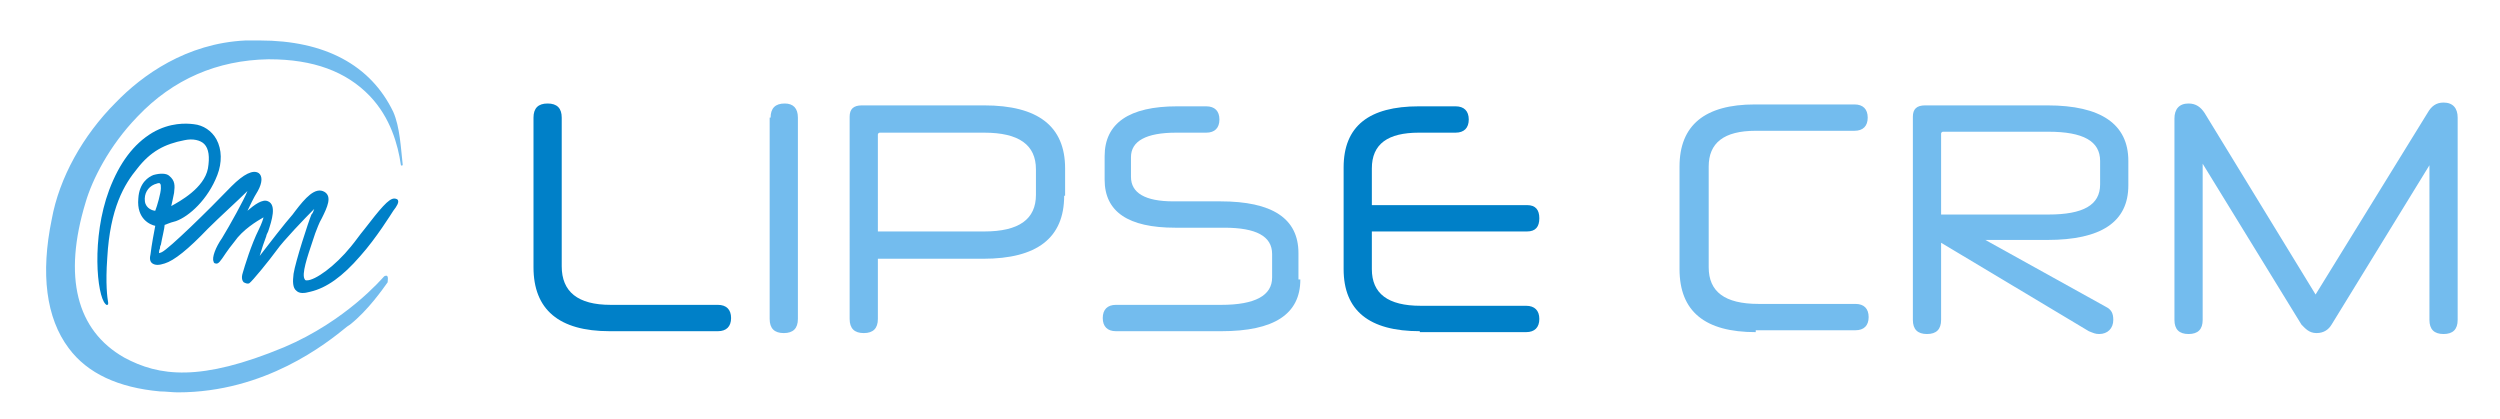
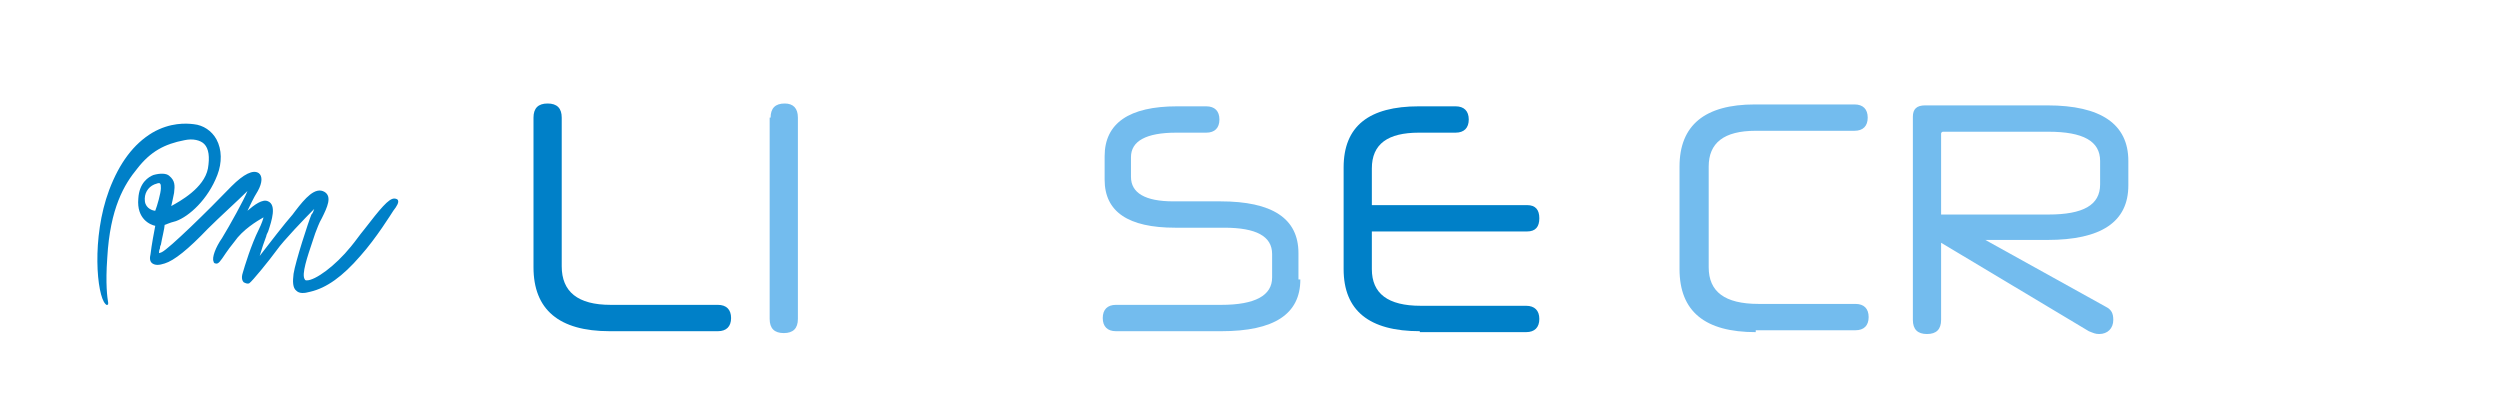
<svg xmlns="http://www.w3.org/2000/svg" version="1.1" id="レイヤー_1" x="0px" y="0px" width="265.7px" height="44.5px" viewBox="0 0 265.7 44.5" style="enable-background:new 0 0 265.7 44.5;" xml:space="preserve">
  <style type="text/css">
	.st0{fill:#0080C8;}
	.st1{fill:#73BCEE;}
</style>
  <g>
    <g>
      <path class="st0" d="M64.8,35.2c-5.4,0-8.1-2.3-8.1-6.8V12.5c0-1,0.5-1.5,1.5-1.5c1,0,1.5,0.5,1.5,1.5v15.8c0,2.7,1.7,4.1,5.2,4.1    h11.4c0.9,0,1.4,0.5,1.4,1.4c0,0.9-0.5,1.4-1.4,1.4H64.8z" />
      <path class="st1" d="M81.9,12.5c0-1,0.5-1.5,1.5-1.5c0.9,0,1.4,0.5,1.4,1.5v21.4c0,1-0.5,1.5-1.5,1.5c-1,0-1.5-0.5-1.5-1.5V12.5z" />
-       <path class="st1" d="M113.1,20.8c0,4.5-2.9,6.7-8.6,6.7H93.3v6.4c0,1-0.5,1.5-1.5,1.5c-1,0-1.5-0.5-1.5-1.5V12.4    c0-0.8,0.4-1.2,1.3-1.2h13c5.7,0,8.6,2.2,8.6,6.7V20.8z M93.3,24.6h11.3c3.7,0,5.5-1.3,5.5-3.9V18c0-2.6-1.8-3.9-5.5-3.9H93.5    c-0.1,0-0.2,0.1-0.2,0.2V24.6z" />
      <path class="st1" d="M138.2,29.7c0,3.7-2.8,5.5-8.4,5.5h-11.2c-0.9,0-1.4-0.5-1.4-1.4c0-0.9,0.5-1.4,1.4-1.4h11.2    c3.6,0,5.4-1,5.4-2.9V27c0-1.9-1.7-2.8-5.1-2.8h-5.2c-5,0-7.5-1.7-7.5-5.1v-2.5c0-3.5,2.6-5.3,7.7-5.3h3.1c0.9,0,1.4,0.5,1.4,1.4    c0,0.9-0.5,1.4-1.4,1.4H125c-3.2,0-4.8,0.9-4.8,2.6v2.1c0,1.7,1.5,2.6,4.5,2.6h5c5.5,0,8.3,1.8,8.3,5.5V29.7z" />
      <path class="st0" d="M150.9,35.2c-5.4,0-8.1-2.2-8.1-6.6V17.8c0-4.4,2.7-6.5,8-6.5h3.9c0.9,0,1.4,0.5,1.4,1.4    c0,0.9-0.5,1.4-1.4,1.4h-3.9c-3.3,0-5,1.2-5,3.8v3.9h16.5c0.9,0,1.3,0.5,1.3,1.4c0,0.9-0.4,1.4-1.3,1.4h-16.5v4    c0,2.6,1.7,3.9,5.2,3.9h11.2c0.9,0,1.4,0.5,1.4,1.4c0,0.9-0.5,1.4-1.4,1.4H150.9z" />
    </g>
    <g>
      <path class="st1" d="M186.6,35.3c-5.4,0-8.1-2.2-8.1-6.7V17.7c0-4.4,2.7-6.6,8-6.6h10.6c0.9,0,1.4,0.5,1.4,1.4    c0,0.9-0.5,1.4-1.4,1.4h-10.5c-3.4,0-5,1.3-5,3.8v10.7c0,2.6,1.7,3.9,5.3,3.9h10.3c0.9,0,1.4,0.5,1.4,1.4c0,0.9-0.5,1.4-1.4,1.4    H186.6z" />
      <path class="st1" d="M206.3,25.8V34c0,1-0.5,1.5-1.5,1.5c-1,0-1.5-0.5-1.5-1.5V12.4c0-0.8,0.4-1.2,1.3-1.2h13c5.7,0,8.6,2,8.6,5.9    v2.6c0,3.9-2.9,5.8-8.6,5.8H211l12.8,7.1c0.6,0.3,0.8,0.7,0.8,1.4c0,0.9-0.6,1.5-1.5,1.5c-0.4,0-0.6-0.1-1.1-0.3L206.3,25.8z     M206.3,22.8h11.4c3.7,0,5.5-1,5.5-3.2v-2.5c0-2.1-1.8-3.1-5.5-3.1h-11.2c-0.1,0-0.2,0.1-0.2,0.2V22.8z" />
-       <path class="st1" d="M258.3,17.4l-10.5,17.1c-0.3,0.5-0.8,0.9-1.6,0.9c-0.8,0-1.2-0.5-1.6-0.9l-10.5-17.1V34c0,1-0.5,1.5-1.5,1.5    c-1,0-1.5-0.5-1.5-1.5V12.6c0-1,0.5-1.6,1.5-1.6c0.8,0,1.3,0.4,1.7,1l11.8,19.3l11.9-19.3c0.4-0.7,0.9-1.1,1.7-1.1    c1,0,1.5,0.6,1.5,1.6V34c0,1-0.5,1.5-1.5,1.5c-1,0-1.5-0.5-1.5-1.5V17.4z" />
    </g>
    <g>
-       <path class="st1" d="M41.8,11.9c-2.4-5-7.3-7.6-14.2-7.6c-0.5,0-1,0-1.5,0c-6.3,0.3-11,3.7-13.8,6.6c-3.5,3.5-6,8-6.8,12.4    C4.3,29.1,4.9,33.8,7.3,37c2,2.7,5.3,4.2,9.7,4.6c0.6,0,1.3,0.1,1.9,0.1c9.3,0,15.8-5.2,18-7l0.3-0.2c1.9-1.5,3.5-3.8,4-4.5    c0,0,0,0,0,0c0-0.2,0.1-0.6-0.1-0.7c-0.1,0-0.2,0-0.3,0.1c-0.2,0.2-4,4.7-10.6,7.5C21.3,40.6,16.9,40,13.2,38    c-5.1-2.9-6.5-8.6-4.1-16.5c0.7-2.4,2.5-6,5.5-9.1c3.8-4,8.5-6,13.9-6.1l0.1,0c4.7,0,8.2,1.3,10.7,3.9c2.2,2.3,3,5.2,3.3,7.3    c0,0,0,0.1,0.1,0.1c0,0,0.1,0,0.1-0.1C42.6,15.7,42.5,13.5,41.8,11.9z" />
      <path class="st0" d="M41.9,21.1C41.9,21.1,41.9,21.1,41.9,21.1c-0.6,0-1.5,1.1-3.2,3.3c-0.5,0.6-0.9,1.2-1.4,1.8    c-1.7,2.1-3.8,3.6-4.7,3.6c0,0,0,0,0,0c-0.2,0-0.2-0.1-0.2-0.1c-0.4-0.5,0.3-2.5,0.8-4c0.1-0.3,0.2-0.6,0.3-0.9    c0.2-0.5,0.4-1.1,0.7-1.6c0.6-1.2,1.1-2.3,0.3-2.8c-1-0.6-2.1,0.7-3.1,2c-0.1,0.1-0.2,0.3-0.3,0.4c-0.8,0.9-2.5,3.1-3.5,4.4    c0.2-0.7,0.5-1.6,0.7-2.1c0-0.1,0.1-0.3,0.2-0.5c0.4-1.2,0.9-2.8,0-3.2c-0.6-0.3-1.5,0.4-2.2,1c0.3-0.6,0.6-1.3,1.1-2.1    c0.5-0.9,0.5-1.6,0.1-1.9c-0.6-0.4-1.6,0.1-2.9,1.4c-2.5,2.6-6.6,6.6-7.4,7c-0.2,0.1-0.3,0.1-0.3,0.1c0-0.1,0-0.3,0.1-0.5    c0-0.1,0-0.2,0.1-0.4c0.1-0.6,0.4-1.8,0.4-2.1c0.1,0,0.4-0.2,1.2-0.4c1.4-0.5,3.4-2.3,4.4-4.9c0.5-1.3,0.5-2.7-0.1-3.8    c-0.5-0.9-1.4-1.5-2.4-1.6c-0.8-0.1-2.5-0.2-4.4,0.9c-2,1.2-3.5,3.2-4.6,6.1c-1.9,5.1-1.3,11.2-0.4,12.1c0,0,0.1,0.1,0.1,0.1    c0,0,0.1,0,0.1,0c0.1,0,0.1-0.1,0.1-0.2c-0.1-0.6-0.3-2-0.1-4.8c0.3-5.3,1.8-7.8,3.2-9.5c1.4-1.8,2.9-2.6,5-3    c0.9-0.2,1.7,0,2.1,0.4c0.5,0.5,0.6,1.4,0.4,2.6c-0.4,2.1-3,3.5-3.9,4c0.1-0.4,0.2-0.9,0.3-1.4c0.1-0.8,0.1-1.3-0.5-1.8    c-0.3-0.3-1-0.3-1.7-0.1c-0.5,0.2-1.5,0.8-1.6,2.5c-0.2,2.2,1.3,2.8,1.8,2.9c-0.1,0.5-0.4,2.1-0.5,3c-0.1,0.4-0.1,0.8,0.2,1    c0.3,0.2,0.7,0.2,1.3,0c1-0.3,2.5-1.5,4.6-3.7c1.2-1.2,3.2-3,4.2-4c-0.3,0.8-1.9,3.7-2.7,5c-0.7,1-1.1,2.1-0.9,2.5    c0,0.1,0.1,0.2,0.2,0.2c0.3,0.1,0.5-0.2,1.1-1.1c0.2-0.3,0.5-0.7,0.9-1.2c0.9-1.3,2.4-2.2,3.1-2.6l0,0c0,0.1-0.2,0.7-0.5,1.3    C26.7,26,26,28.3,25.8,29c-0.2,0.6,0,0.9,0.1,1c0.2,0.1,0.4,0.2,0.6,0.1c0.3-0.2,2.1-2.4,2.9-3.5c0.7-1,3-3.4,4-4.4    c-0.1,0.2-0.1,0.4-0.3,0.6c-0.3,0.7-1.7,5-1.9,6.3c-0.1,0.8-0.1,1.5,0.3,1.8c0.3,0.3,0.8,0.3,1.5,0.1c1.7-0.4,3.4-1.6,5.3-3.8    c1.7-1.9,3.3-4.5,3.5-4.8c0.4-0.5,0.6-0.9,0.5-1.1C42.3,21.2,42.1,21.1,41.9,21.1z M15.4,21.4c-0.1-0.8,0.3-1.5,1-1.8    c0.3-0.1,0.5-0.2,0.6-0.1c0.1,0.1,0.1,0.2,0.1,0.5c0,0.5-0.4,1.9-0.6,2.4C16.3,22.4,15.5,22.2,15.4,21.4z" />
    </g>
  </g>
</svg>